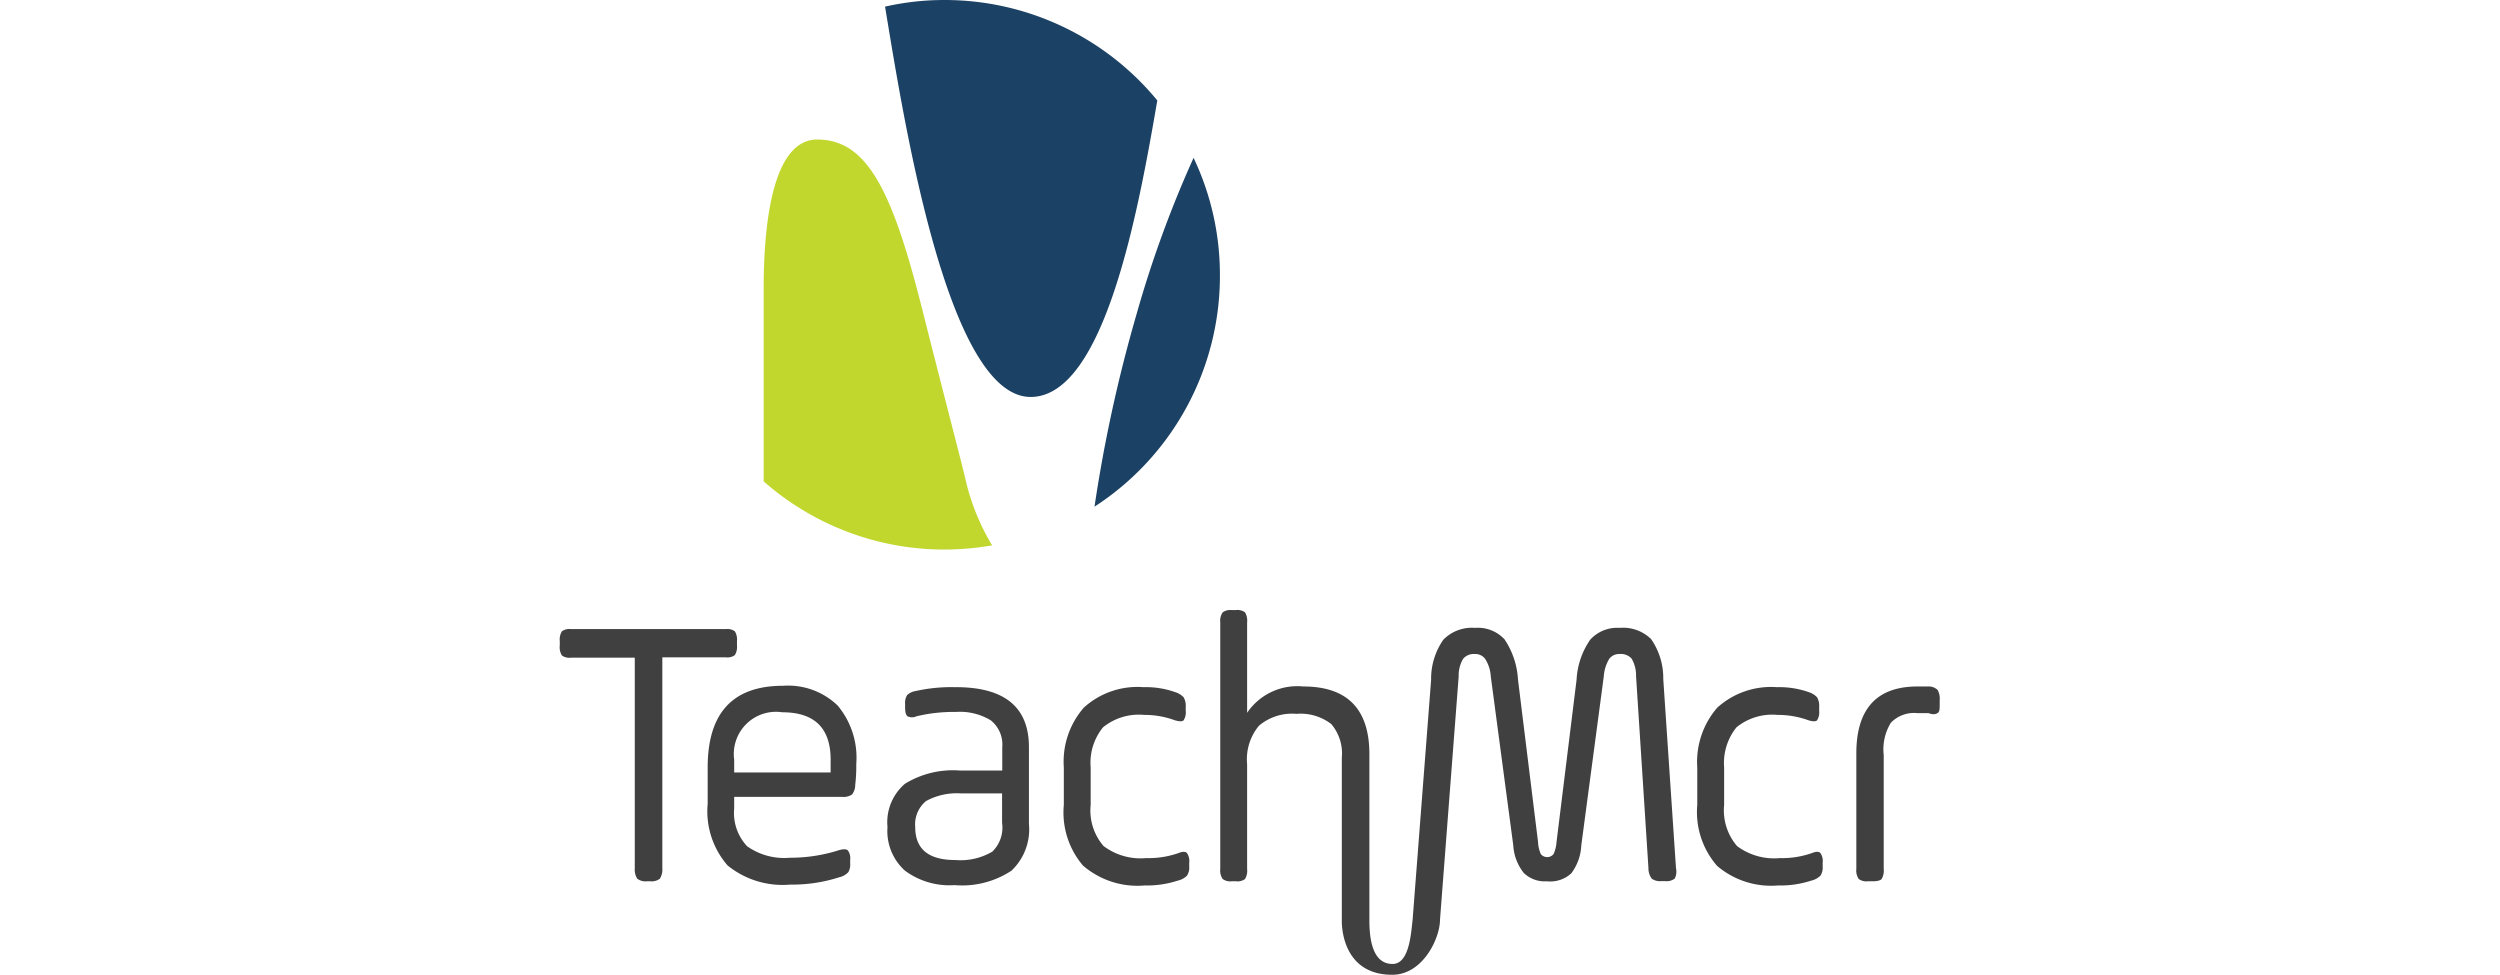
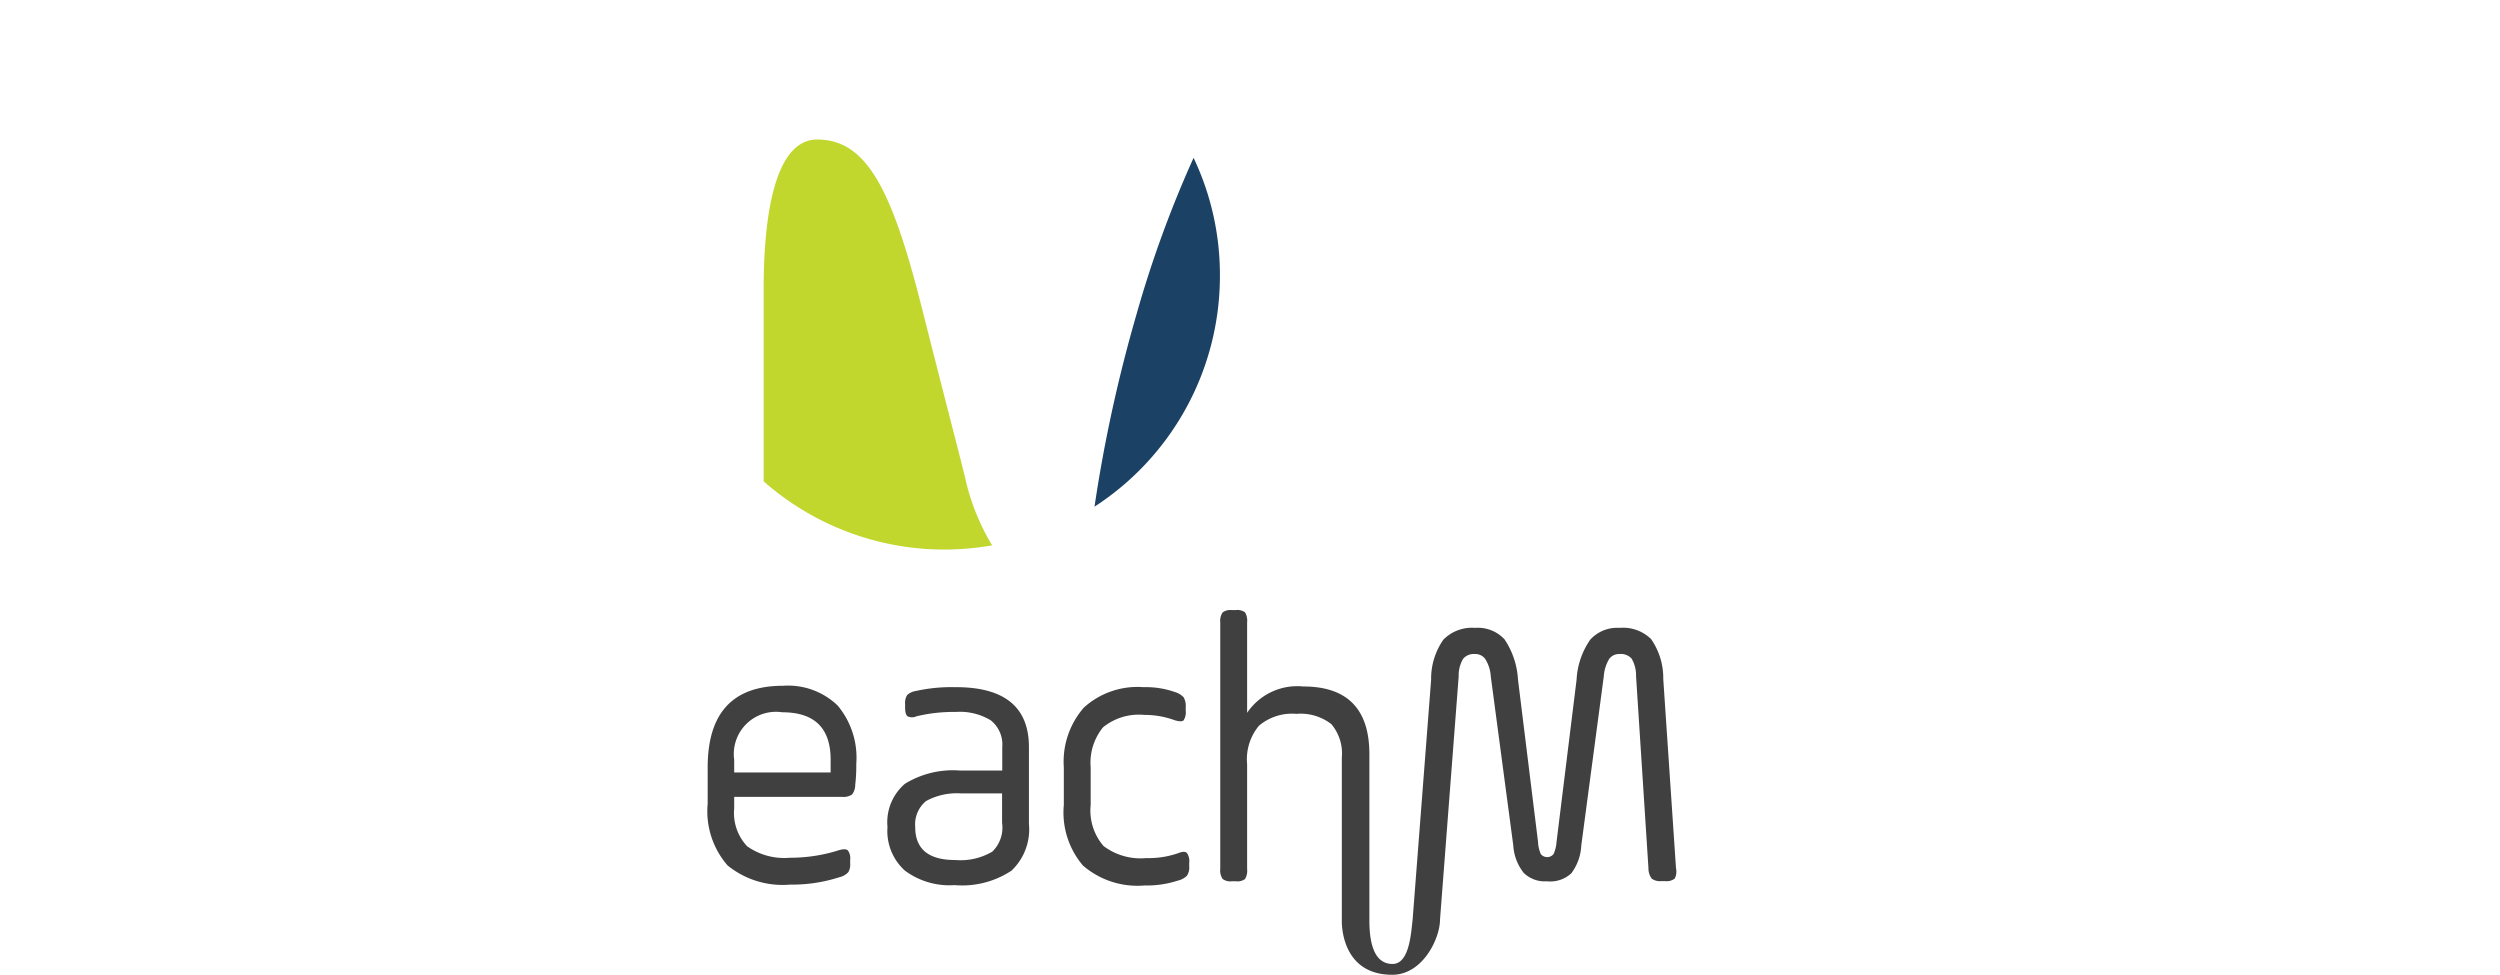
<svg xmlns="http://www.w3.org/2000/svg" height="85" width="218" viewBox="0 0 79.15 55.89">
  <defs>
    <style>.cls-1{fill:#404041;}.cls-2{fill:#1b4164;}.cls-3{fill:#c1d72e;}</style>
  </defs>
  <g id="Layer_2" data-name="Layer 2">
    <g id="Layer_1-2" data-name="Layer 1">
-       <path class="cls-1" d="M0,37v-.24a.91.91,0,0,1,.12-.56.72.72,0,0,1,.52-.13H9.53a.71.71,0,0,1,.51.13.91.91,0,0,1,.12.56V37a.91.91,0,0,1-.12.56.71.71,0,0,1-.51.13H5.88V49.78a1,1,0,0,1-.14.6.78.78,0,0,1-.56.15H5a.78.78,0,0,1-.56-.15,1,1,0,0,1-.14-.6V37.71H.64a.72.72,0,0,1-.52-.13A.91.91,0,0,1,0,37Z" />
      <path class="cls-1" d="M17,43.8a9.07,9.07,0,0,1-.06,1.2.91.91,0,0,1-.18.55.84.84,0,0,1-.56.14H10v.66a2.79,2.79,0,0,0,.74,2.17,3.68,3.68,0,0,0,2.45.66A9.22,9.22,0,0,0,16,48.75q.36-.11.51,0a.74.74,0,0,1,.14.55v.2a.84.84,0,0,1-.11.51,1,1,0,0,1-.52.29,8.78,8.78,0,0,1-2.81.42,5,5,0,0,1-3.59-1.1,4.73,4.73,0,0,1-1.14-3.54V44q0-4.68,4.32-4.68a4.1,4.1,0,0,1,3.13,1.13A4.66,4.66,0,0,1,17,43.8Zm-7-.24v.73h5.53v-.73c0-1.81-.92-2.72-2.77-2.72A2.42,2.42,0,0,0,10,43.56Z" />
      <path class="cls-1" d="M26.9,42.84v4.4a3.26,3.26,0,0,1-1,2.68,5.12,5.12,0,0,1-3.26.83,4.29,4.29,0,0,1-2.85-.83,3.05,3.05,0,0,1-1-2.5,2.9,2.9,0,0,1,1-2.48,5.25,5.25,0,0,1,3.16-.76h2.42V42.84a1.77,1.77,0,0,0-.66-1.54,3.42,3.42,0,0,0-2-.48,9.2,9.2,0,0,0-2.26.25.59.59,0,0,1-.51,0c-.1-.08-.14-.25-.14-.52v-.18a.84.84,0,0,1,.12-.52.93.93,0,0,1,.49-.23,9.31,9.31,0,0,1,2.21-.22Q26.9,39.36,26.9,42.84Zm-1.54,4.34V45.49H23a3.68,3.68,0,0,0-2,.44,1.73,1.73,0,0,0-.62,1.49c0,1.26.76,1.89,2.29,1.89a3.6,3.6,0,0,0,2.13-.48A1.92,1.92,0,0,0,25.36,47.18Z" />
      <path class="cls-1" d="M28.9,46.15V44a4.71,4.71,0,0,1,1.15-3.43,4.57,4.57,0,0,1,3.42-1.17,5,5,0,0,1,1.8.28,1.13,1.13,0,0,1,.5.3,1,1,0,0,1,.12.55v.22a.87.87,0,0,1-.12.55c-.09.08-.25.07-.5,0a5,5,0,0,0-1.76-.31,3.26,3.26,0,0,0-2.36.71A3.21,3.21,0,0,0,30.44,44v2.15a3.11,3.11,0,0,0,.74,2.36,3.53,3.53,0,0,0,2.45.69,5.17,5.17,0,0,0,1.85-.29q.35-.14.48,0a.8.8,0,0,1,.13.55v.23a.83.83,0,0,1-.13.52,1.08,1.08,0,0,1-.52.28,5.74,5.74,0,0,1-1.91.28A4.78,4.78,0,0,1,30,49.63,4.69,4.69,0,0,1,28.9,46.15Z" />
      <path class="cls-1" d="M64,49.78l-.73-10.85a3.9,3.9,0,0,0-.7-2.29A2.3,2.3,0,0,0,60.76,36a2.08,2.08,0,0,0-1.68.68,4.42,4.42,0,0,0-.78,2.29l-1.15,9.31a2,2,0,0,1-.17.69.47.47,0,0,1-.73,0,1.92,1.92,0,0,1-.16-.7l-1.15-9.31a4.59,4.59,0,0,0-.77-2.3A2.08,2.08,0,0,0,52.48,36a2.29,2.29,0,0,0-1.82.68,3.9,3.9,0,0,0-.7,2.29L48.9,52.72c-.09.76-.18,2.55-1.15,2.55s-1.33-1-1.33-2.5V43.24c0-2.59-1.27-3.88-3.79-3.88a3.47,3.47,0,0,0-3.22,1.51V35.69a.94.94,0,0,0-.12-.58.74.74,0,0,0-.53-.13h-.23a.74.74,0,0,0-.52.13.85.85,0,0,0-.14.58V49.82a.85.85,0,0,0,.14.58.74.74,0,0,0,.52.13h.23a.74.74,0,0,0,.53-.13.94.94,0,0,0,.12-.58v-6a3,3,0,0,1,.68-2.21,2.93,2.93,0,0,1,2.15-.68,2.87,2.87,0,0,1,2,.59,2.61,2.61,0,0,1,.6,1.92v9.33s-.13,3.12,2.89,3.12c1.75,0,2.74-2.08,2.74-3.17l1.07-13.94a1.89,1.89,0,0,1,.25-1,.79.79,0,0,1,.67-.28.7.7,0,0,1,.6.28,2.1,2.1,0,0,1,.32,1l1.29,9.69a2.81,2.81,0,0,0,.6,1.58,1.73,1.73,0,0,0,1.33.48A1.77,1.77,0,0,0,58,50.07a2.89,2.89,0,0,0,.57-1.6l1.29-9.69a2.24,2.24,0,0,1,.31-1,.7.7,0,0,1,.6-.28.81.81,0,0,1,.69.27,1.91,1.91,0,0,1,.25,1l.71,11a1,1,0,0,0,.19.61.81.81,0,0,0,.55.14h.23a.73.73,0,0,0,.54-.15A.88.88,0,0,0,64,49.78Z" />
-       <path class="cls-1" d="M65.22,46.15V44a4.75,4.75,0,0,1,1.15-3.43,4.6,4.6,0,0,1,3.42-1.17,5.1,5.1,0,0,1,1.81.28,1.15,1.15,0,0,1,.49.3,1,1,0,0,1,.12.55v.22a.87.87,0,0,1-.12.55c-.09.08-.25.07-.49,0a5.14,5.14,0,0,0-1.77-.31,3.26,3.26,0,0,0-2.36.71A3.26,3.26,0,0,0,66.76,44v2.15a3.15,3.15,0,0,0,.74,2.36,3.55,3.55,0,0,0,2.46.69,5.15,5.15,0,0,0,1.84-.29q.35-.14.48,0a.8.8,0,0,1,.13.55v.23a.83.83,0,0,1-.13.52,1.08,1.08,0,0,1-.52.28,5.7,5.7,0,0,1-1.91.28,4.78,4.78,0,0,1-3.49-1.12A4.69,4.69,0,0,1,65.22,46.15Z" />
-       <path class="cls-1" d="M75.91,43.29v6.53a.94.94,0,0,1-.12.58c-.08.09-.26.13-.54.13H75a.74.74,0,0,1-.52-.13.85.85,0,0,1-.14-.58V43.2q0-3.84,3.51-3.84l.65,0a.71.71,0,0,1,.5.2,1,1,0,0,1,.12.58v.22c0,.28,0,.46-.13.53s-.25.09-.51,0h-.27l-.24,0h-.12a1.84,1.84,0,0,0-1.53.55A2.91,2.91,0,0,0,75.91,43.29Z" />
-       <path class="cls-2" d="M27,22.76c4.25,0,6.19-10.78,7.26-17A15.79,15.79,0,0,0,22.07,0a15.39,15.39,0,0,0-3.42.38C19.68,6.58,22.18,22.76,27,22.76Z" />
      <path class="cls-3" d="M20.78,17.73C19.06,10.89,17.61,8,14.76,8S11.69,14,11.69,16.6v11a15.69,15.69,0,0,0,10.38,3.91,16.19,16.19,0,0,0,2.72-.24,12.89,12.89,0,0,1-1.48-3.58C23.05,26.55,22.51,24.56,20.78,17.73Z" />
      <path class="cls-2" d="M37.85,15.78a15.62,15.62,0,0,0-1.51-6.73,64.31,64.31,0,0,0-3.28,9,83.55,83.55,0,0,0-2.4,11A15.76,15.76,0,0,0,37.85,15.78Z" />
    </g>
  </g>
</svg>